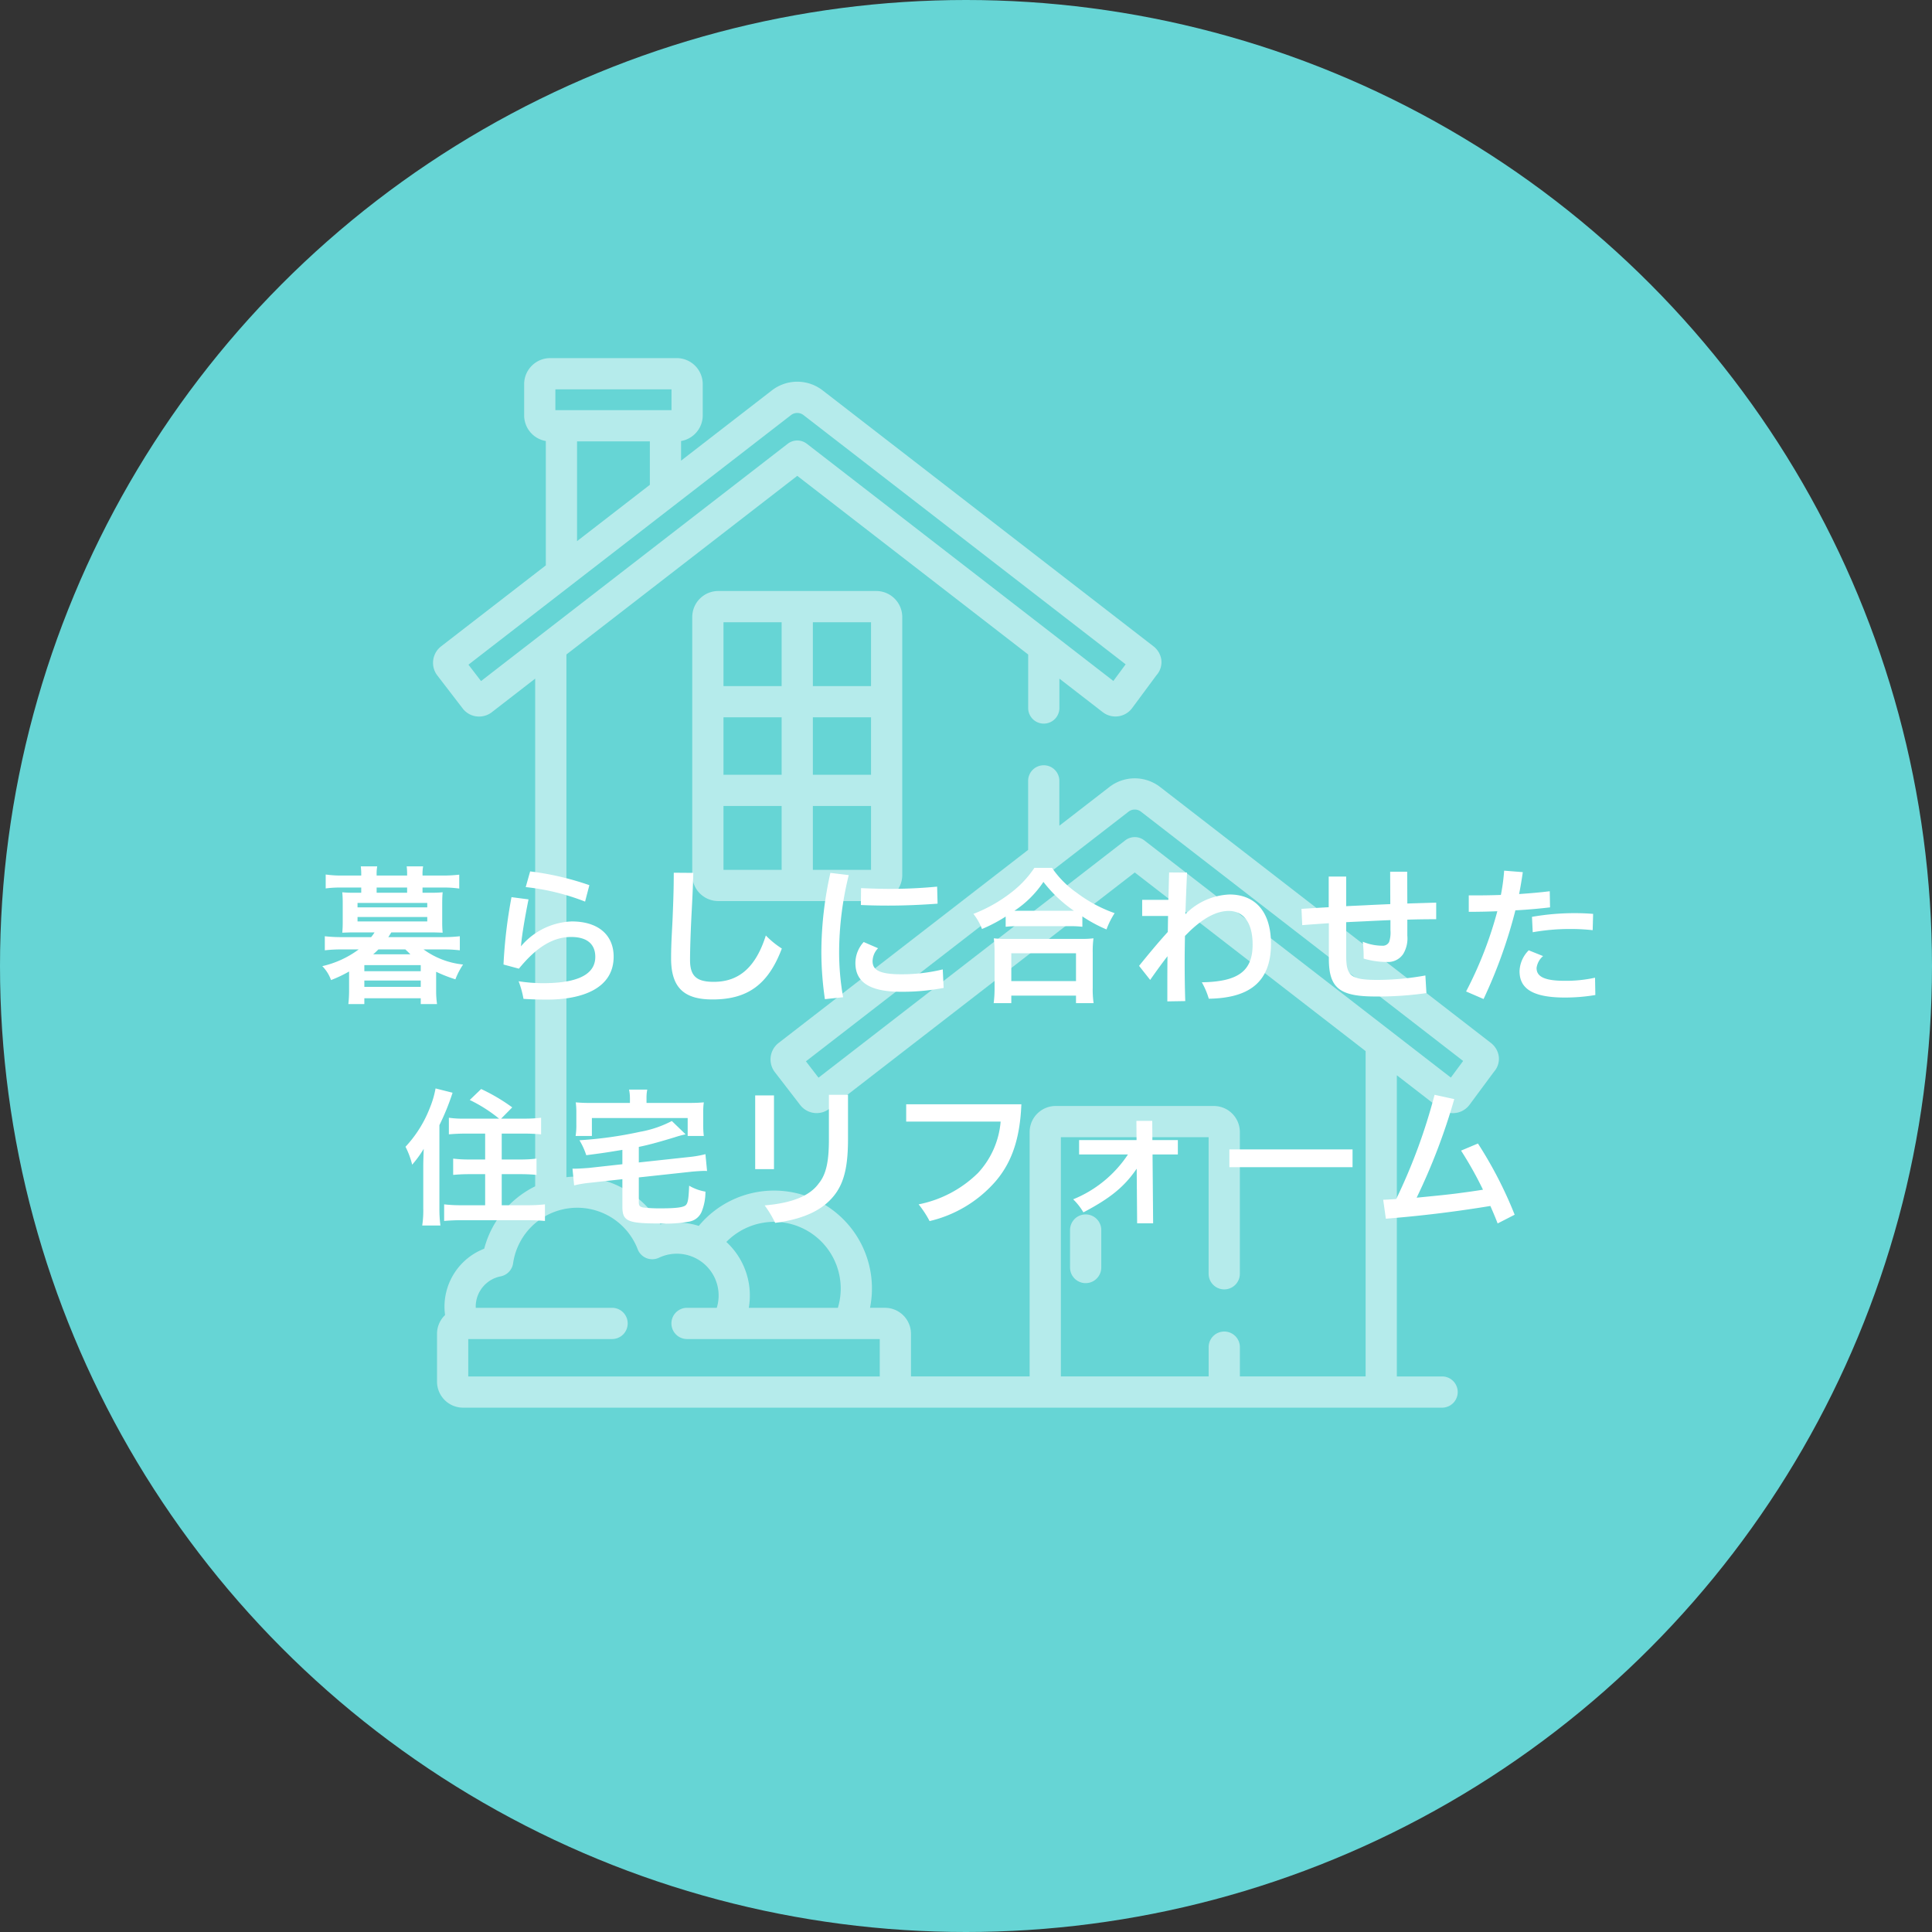
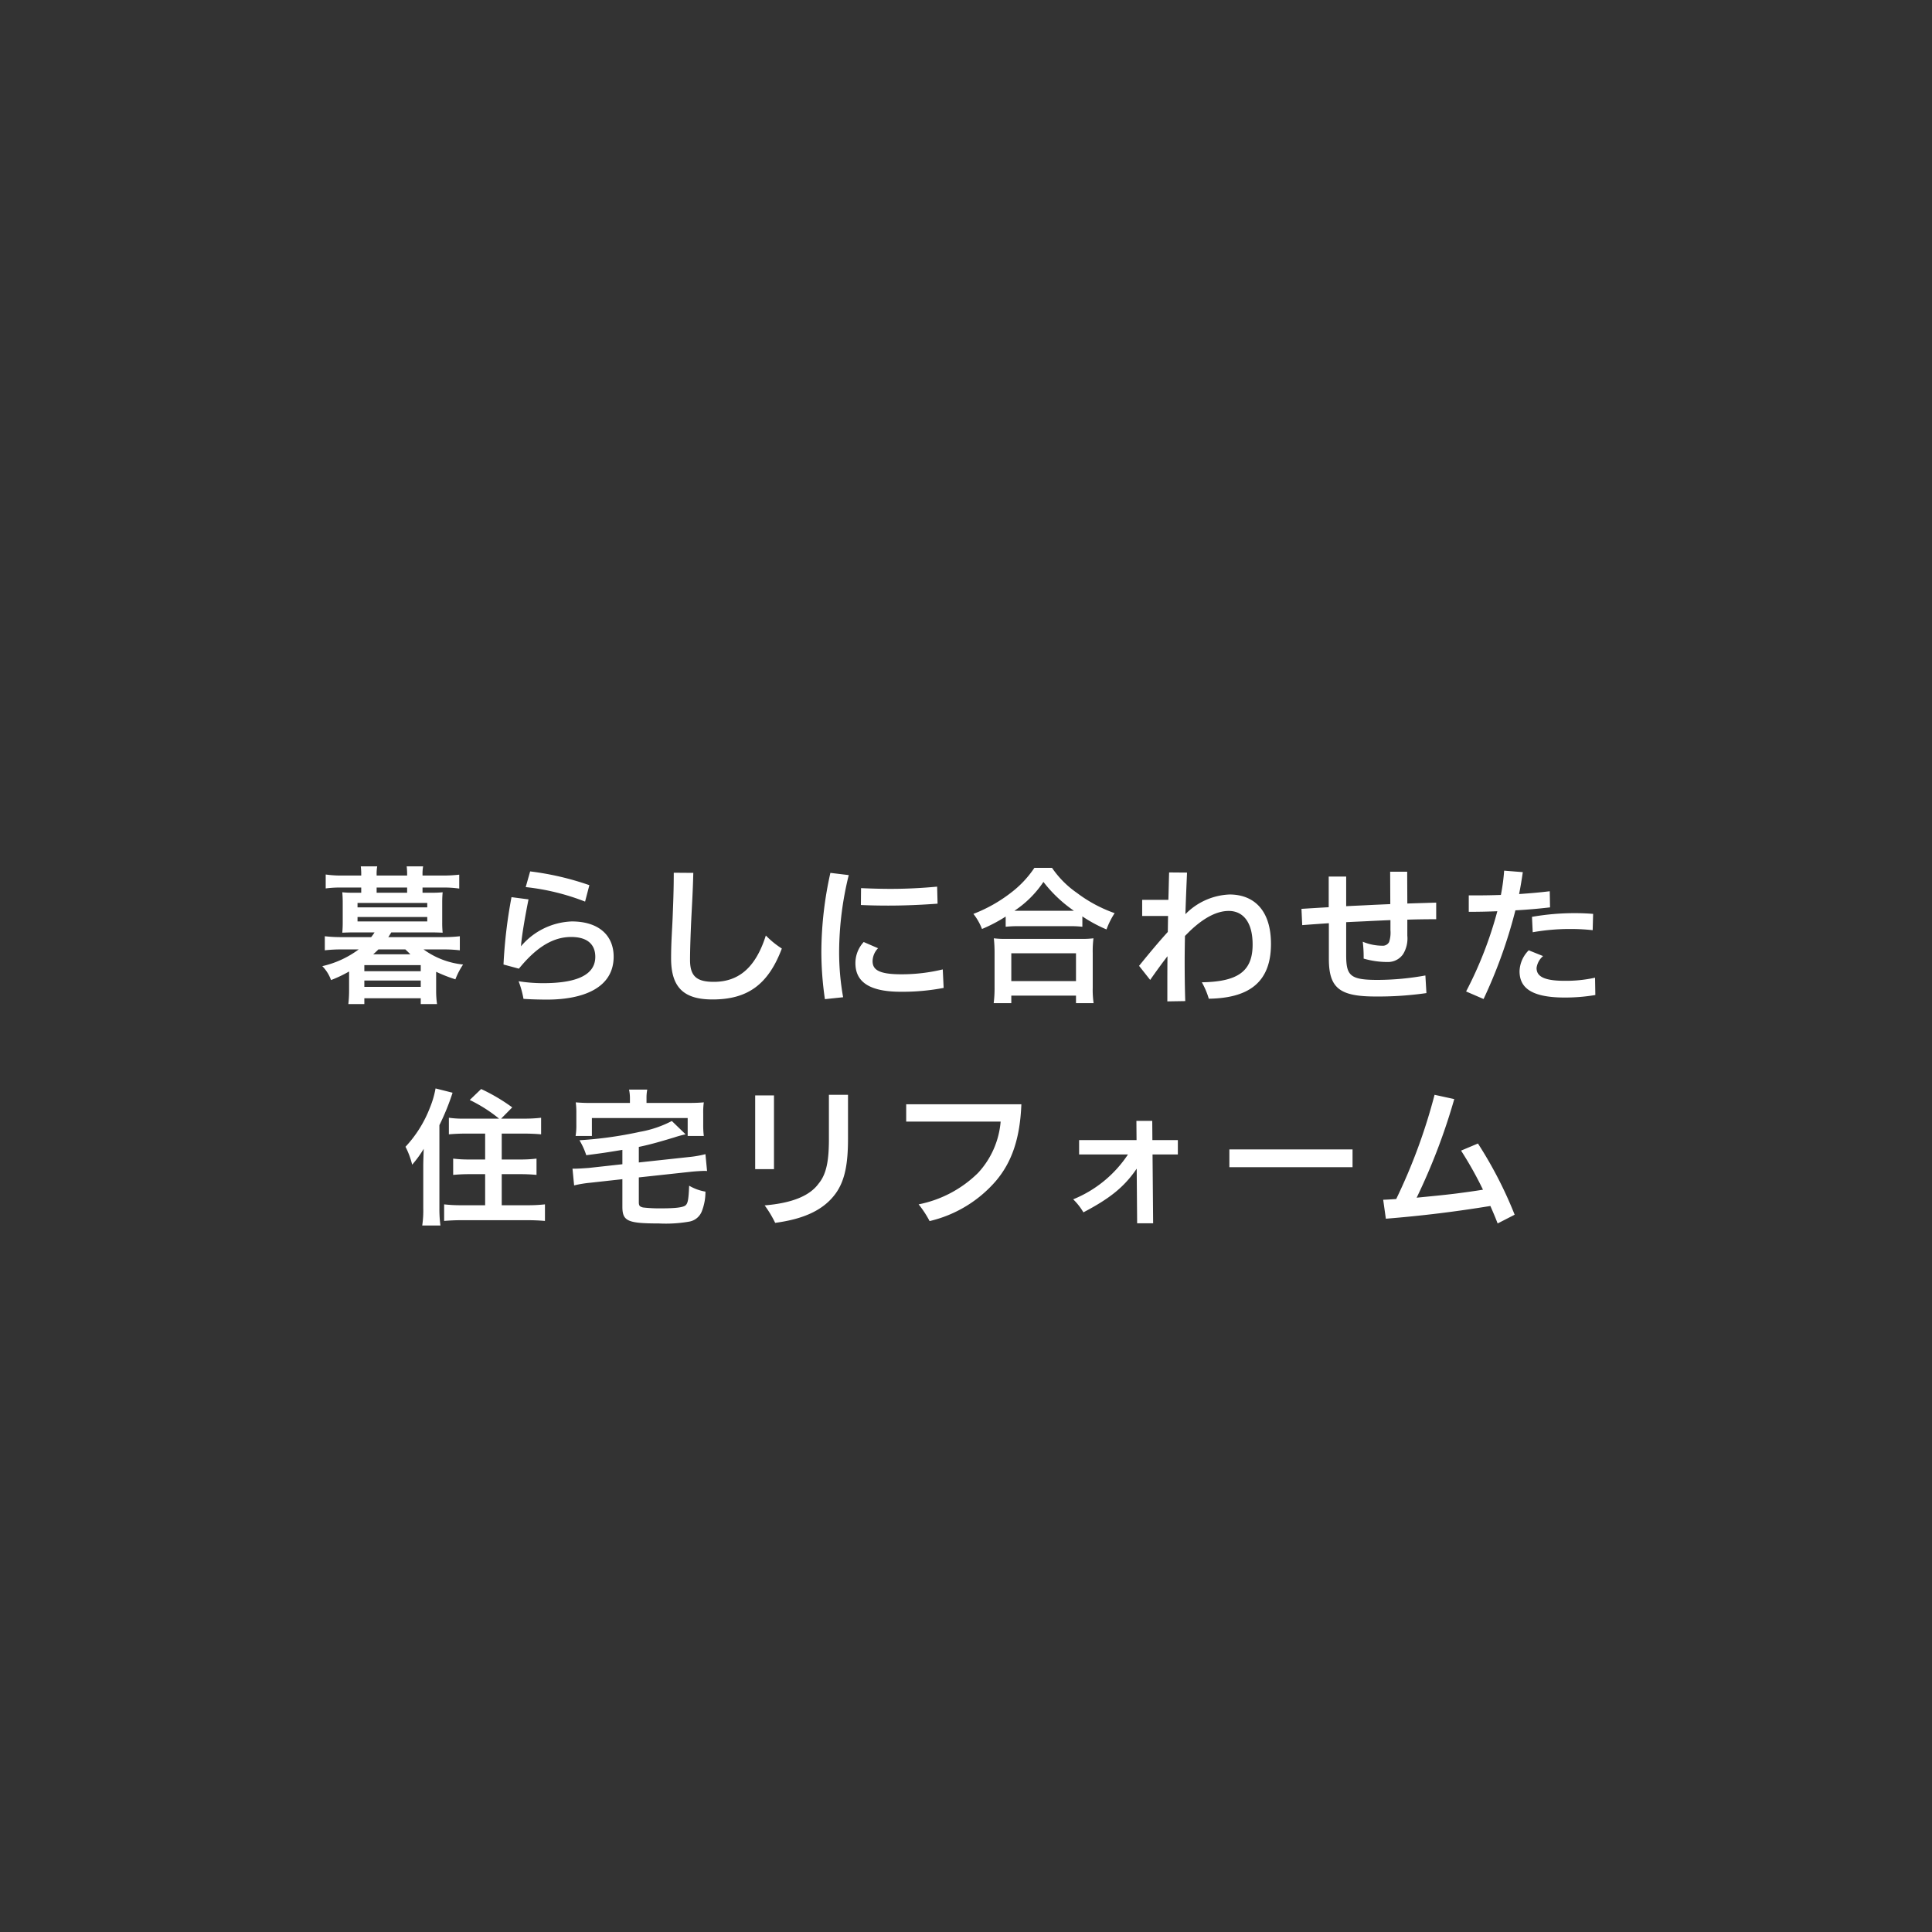
<svg xmlns="http://www.w3.org/2000/svg" width="261" height="261" viewBox="0 0 261 261">
  <rect x="0" y="0" width="261" height="261" fill="#333333" stroke="none" />
  <g id="tatoeba03" transform="translate(2169 -618)">
-     <circle id="楕円形_216" data-name="楕円形 216" cx="130.5" cy="130.5" r="130.5" transform="translate(-2169 618)" fill="#66d5d5" />
    <g id="house_1_" data-name="house (1)" transform="translate(-2110.501 666.378)" opacity="0.517">
-       <path id="パス_91122" data-name="パス 91122" d="M149.366,111.867H128.027a3.519,3.519,0,0,0-3.516,3.516v34.856a3.52,3.52,0,0,0,3.516,3.516h21.339a3.52,3.52,0,0,0,3.516-3.516V115.383A3.519,3.519,0,0,0,149.366,111.867Zm-12.779,37.669H128.73V140.91h7.856Zm0-12.845H128.73V128.93h7.856Zm0-11.98H128.73v-8.625h7.856Zm12.076,24.825h-7.857V140.91h7.857Zm0-12.845h-7.857V128.93h7.857Zm0-11.98h-7.857v-8.625h7.857Zm0,0" transform="translate(-89.492 -80.404)" fill="#fff" />
-       <path id="パス_91123" data-name="パス 91123" d="M308.082,411.3a2.109,2.109,0,0,0-2.109,2.109v5.065a2.109,2.109,0,0,0,4.219,0v-5.065A2.109,2.109,0,0,0,308.082,411.3Zm0,0" transform="translate(-219.917 -295.619)" fill="#fff" />
-       <path id="パス_91124" data-name="パス 91124" d="M143.981,94.375a2.8,2.8,0,0,0-1.067-1.858L98.225,57.94a5.6,5.6,0,0,0-6.853,0L84.613,63.17V57.113a2.109,2.109,0,1,0-4.219,0v9.322L46.686,92.516a2.815,2.815,0,0,0-.51,3.94L49.6,100.9a2.809,2.809,0,0,0,3.943.508L94.8,69.488l31.187,24.13v43.95H109v-3.955a2.109,2.109,0,0,0-4.219,0v3.955H84.817V105.252h19.961V123.7a2.109,2.109,0,0,0,4.219,0V104.549a3.52,3.52,0,0,0-3.516-3.516H84.115a3.521,3.521,0,0,0-3.517,3.516v33.018H64.569v-5.754a3.519,3.519,0,0,0-3.516-3.516H59.035A13.225,13.225,0,0,0,35.9,117.232a9.9,9.9,0,0,0-5.2-.2,13.07,13.07,0,0,0-11.218-6.467,12.637,12.637,0,0,0-1.462.087V40.039L49.206,15.906,80.4,40.039v7.229a2.109,2.109,0,1,0,4.219,0V43.3l5.854,4.529a2.807,2.807,0,0,0,3.943-.51l.023-.031,3.276-4.425.021-.026a2.668,2.668,0,0,0,.657-2.045,2.789,2.789,0,0,0-1.067-1.858L52.633,4.359a5.6,5.6,0,0,0-6.854,0l-12.27,9.493V11.2a3.518,3.518,0,0,0,2.927-3.462V3.516A3.52,3.52,0,0,0,32.92,0H15.826a3.52,3.52,0,0,0-3.516,3.516V7.732A3.519,3.519,0,0,0,15.237,11.2v16.8L1.1,38.933A2.82,2.82,0,0,0,.025,40.8a2.792,2.792,0,0,0,.558,2.074L4,47.323a2.788,2.788,0,0,0,2.226,1.1,2.828,2.828,0,0,0,1.718-.587L13.8,43.3v68.586a13.063,13.063,0,0,0-6.885,8.428,8.4,8.4,0,0,0-5.366,7.822,8.5,8.5,0,0,0,.078,1.14A3.5,3.5,0,0,0,.54,131.814v6.458a3.52,3.52,0,0,0,3.516,3.516H136.319a2.109,2.109,0,0,0,0-4.219h-6.114V96.882l5.855,4.53a2.821,2.821,0,0,0,1.716.587A2.786,2.786,0,0,0,140,100.9l.023-.03,3.277-4.426.022-.027A2.671,2.671,0,0,0,143.981,94.375ZM46.053,116.684A9.014,9.014,0,0,1,54.692,128.3H42.659a9.83,9.83,0,0,0-3.033-8.9A9.052,9.052,0,0,1,46.053,116.684ZM16.529,4.219H32.217v2.81H16.529ZM29.29,11.248v5.87l-9.834,7.609V11.248ZM6.485,43.629l-1.7-2.214L48.359,7.7a1.382,1.382,0,0,1,1.693,0L93.569,41.368l-1.661,2.245L50.5,11.571a2.111,2.111,0,0,0-2.582,0Zm53.866,93.94H4.759v-5.052h19.43a2.109,2.109,0,0,0,0-4.219H5.773c0-.054-.005-.107-.005-.16a4.166,4.166,0,0,1,3.364-4.087,2.11,2.11,0,0,0,1.686-1.771,8.753,8.753,0,0,1,16.831-1.893,2.107,2.107,0,0,0,2.87,1.147,5.646,5.646,0,0,1,7.813,6.764H34.314a2.109,2.109,0,0,0,0,4.219H60.351ZM137.5,97.193,96.09,65.152a2.107,2.107,0,0,0-2.582,0L52.077,97.209,50.375,95,93.952,61.279a1.378,1.378,0,0,1,1.693,0l43.517,33.671Zm0,0" transform="translate(0)" fill="#fff" />
-     </g>
+       </g>
    <path id="パス_91729" data-name="パス 91729" d="M-72.92-13.4v-.7h2.78a14.435,14.435,0,0,1,2.18.14v-1.88a18.805,18.805,0,0,1-2.26.12h-2.7v-.14a5.625,5.625,0,0,1,.08-1.1h-2.22a8.658,8.658,0,0,1,.06,1.1v.14h-4.12v-.14a5.5,5.5,0,0,1,.08-1.1h-2.22a8.657,8.657,0,0,1,.06,1.1v.14h-2.54A15.016,15.016,0,0,1-86-15.86v1.88a15.044,15.044,0,0,1,2.2-.12h2.6v.7h-.98a13.128,13.128,0,0,1-1.58-.06c.04.46.06.88.06,1.4v2.7c0,.52-.02.92-.06,1.36.5-.02.98-.04,1.58-.04h2.78a6.378,6.378,0,0,1-.46.64H-83.8a19.876,19.876,0,0,1-2.32-.12v1.9a19.4,19.4,0,0,1,2.32-.12h2.26a13.092,13.092,0,0,1-4.92,2.26A5.122,5.122,0,0,1-85.28-1.6a17.074,17.074,0,0,0,2.44-1.16V-.12a16.667,16.667,0,0,1-.1,1.76h2.16V.86h7.62v.78h2.2a12.171,12.171,0,0,1-.12-1.76v-2.6a20.157,20.157,0,0,0,2.6,1.02,10.088,10.088,0,0,1,1.04-2,10.948,10.948,0,0,1-5.34-2.04h2.6a18.81,18.81,0,0,1,2.3.12v-1.9a19.516,19.516,0,0,1-2.3.12h-7.36c.08-.12.08-.12.4-.64h5.34c.6,0,1.1.02,1.6.04a13.322,13.322,0,0,1-.06-1.36v-2.7c0-.56.02-.96.06-1.4a13.6,13.6,0,0,1-1.58.06Zm-2.08,0h-4.12v-.7H-75Zm-.24,7.66c.34.32.46.44.68.66h-5.02c.32-.28.48-.44.7-.66Zm-6.46-6.28h9.42v.6H-81.7Zm0,1.9h9.42v.6H-81.7Zm.92,6.5h7.62v.82h-7.62Zm0,2.08h7.62v.86h-7.62Zm21.8-12.62a30.967,30.967,0,0,1,8.02,1.96l.58-2.22a38.71,38.71,0,0,0-8-1.86ZM-60.9-12.8a65.968,65.968,0,0,0-1.08,9.1l2.08.56c1.88-2.3,4.14-4.26,7-4.28,2.22-.02,3.32.98,3.32,2.68,0,2.86-3.42,3.56-7.08,3.56a21.374,21.374,0,0,1-3.28-.26A12.775,12.775,0,0,1-59.28.94c.84.06,2.12.1,3.16.1,4.92,0,9.02-1.58,9.02-5.8,0-2.86-2-4.76-5.66-4.76a9.422,9.422,0,0,0-6.86,3.36c.1-1.46.64-4.48,1.02-6.34Zm21.92-3.3c0,2.4-.08,4.2-.14,5.76-.06,1.74-.22,3.5-.22,5.82,0,4.04,1.84,5.54,5.6,5.54,4.72,0,7.52-2,9.36-6.88a11.935,11.935,0,0,1-2.16-1.76c-1.3,4.1-3.48,6.26-7.02,6.26-2.26,0-3.22-.7-3.22-2.94,0-1.46.08-3.64.16-5.36.1-2.06.22-3.86.28-6.42Zm21.16.02A49.506,49.506,0,0,0-19.04-5.44,44.379,44.379,0,0,0-18.56.98L-16.1.72a34.6,34.6,0,0,1-.54-6.16,43.849,43.849,0,0,1,1.3-10.34Zm4.12,4.34c1.26.06,2.48.08,3.7.08,2.28,0,4.48-.1,6.66-.26l-.06-2.3c-2.16.2-4.22.3-6.3.3-1.3,0-2.62-.04-3.98-.1Zm.38,5A4.2,4.2,0,0,0-14.44-3.9c0,1.96,1.08,3.88,6.12,3.88a29.666,29.666,0,0,0,5.8-.52l-.12-2.5a23.621,23.621,0,0,1-5.6.66c-3.08,0-3.88-.64-3.88-1.78a2.565,2.565,0,0,1,.74-1.74ZM5.86-8.8a15.059,15.059,0,0,1,1.72-.08h6.84a14.559,14.559,0,0,1,1.8.08v-1.4a19.438,19.438,0,0,0,3.26,1.76,10.768,10.768,0,0,1,1.1-2.2,18.806,18.806,0,0,1-5.1-2.74,13.067,13.067,0,0,1-3.36-3.38H9.74A13.967,13.967,0,0,1,6.6-13.42a19.983,19.983,0,0,1-5.1,2.88A7.745,7.745,0,0,1,2.66-8.5a20.361,20.361,0,0,0,3.2-1.68ZM7.6-10.96H7.04a14,14,0,0,0,3.92-3.9,18.269,18.269,0,0,0,4.12,3.9H7.6ZM6.62,1.52V.5h8.74V1.52h2.38a12.494,12.494,0,0,1-.12-2.1V-5.26a13.632,13.632,0,0,1,.1-1.98,13.119,13.119,0,0,1-1.74.08h-10a12.6,12.6,0,0,1-1.72-.08,18.057,18.057,0,0,1,.1,1.98V-.6a15.992,15.992,0,0,1-.12,2.12Zm0-6.74h8.74v3.76H6.62Zm18.76,3.6c.88-1.26,1.64-2.3,2.34-3.2-.02,1.42-.02,2.86-.02,4.3v1.8l2.42-.04c-.06-1.82-.08-3.6-.08-5.38,0-1.14.02-2.28.04-3.42l.66-.66c1.68-1.6,3.48-2.72,5.26-2.72s3.22,1.32,3.22,4.54c0,3.6-1.96,5.02-6.86,5.1A10.548,10.548,0,0,1,33.3.92c5.18-.08,8.4-2.02,8.4-7.4,0-4.66-2.4-6.68-5.6-6.68a8.837,8.837,0,0,0-5.96,2.66c.06-1.9.14-3.78.22-5.62l-2.42-.02c-.04,1.24-.06,2.46-.1,3.7H24.3v2.18h3.5c-.02.72-.02,1.44-.04,2.16-1.22,1.34-2.54,2.92-3.88,4.58ZM49.5-11.44c-1.14.06-2.36.14-3.68.22l.1,2.2c1.24-.1,2.44-.18,3.6-.26v4.8c0,3.98,1.46,5.1,6.32,5.1A45.707,45.707,0,0,0,62.7.16l-.14-2.38a36.861,36.861,0,0,1-6.44.6c-3.72,0-4.26-.56-4.26-3.36V-9.42c1.12-.06,2.22-.1,3.32-.16.82-.04,1.7-.08,2.66-.12v1.36a4.055,4.055,0,0,1-.18,1.6.961.961,0,0,1-.92.5,6.925,6.925,0,0,1-2.64-.54,17.237,17.237,0,0,1,.12,2.28,11.491,11.491,0,0,0,3.16.46h.16a2.463,2.463,0,0,0,2.02-1.08,4.06,4.06,0,0,0,.56-2.48V-9.76c1.22-.04,2.54-.06,3.9-.06v-2.24q-2.1.06-3.9.12l-.02-4.3H57.8l.02,4.38c-.96.04-1.84.08-2.68.12-1.08.06-2.16.1-3.28.16v-4H49.5ZM70.42.96a66.4,66.4,0,0,0,4.3-11.98c1.56-.08,3.14-.22,4.68-.4l-.04-2.18c-1.26.16-2.68.28-4.14.38.2-1,.36-1.98.5-2.96l-2.52-.2a26.846,26.846,0,0,1-.44,3.28c-1.14.04-2.26.06-3.32.06H68.42v2.22c1.16,0,2.48-.02,3.86-.08A52.821,52.821,0,0,1,68.06-.06Zm6.64-9.02a28.784,28.784,0,0,1,5.1-.44,27.458,27.458,0,0,1,3,.16l.06-2.2c-.72-.06-1.54-.1-2.42-.1a33.366,33.366,0,0,0-5.84.5Zm-.54,2.44A4.174,4.174,0,0,0,75.28-2.8c0,2.1,1.38,3.56,6.1,3.56A24.428,24.428,0,0,0,85.52.42l-.04-2.34a18.273,18.273,0,0,1-4.12.42c-3.06,0-3.78-.74-3.78-1.74a2.548,2.548,0,0,1,.88-1.6ZM-67.1,17.12A13.6,13.6,0,0,1-69.36,17v2.24c.7-.06,1.44-.1,2.28-.1h2.62v3.5h-2.12a17.1,17.1,0,0,1-2.2-.12v2.2c.66-.06,1.36-.1,2.2-.1h2.12v4.2H-67.7A19.277,19.277,0,0,1-70,28.7v2.24c.74-.06,1.4-.1,2.38-.1h8.84c1,0,1.68.04,2.4.1V28.7a20.483,20.483,0,0,1-2.38.12h-3.46v-4.2h2.5c.84,0,1.56.04,2.2.1v-2.2a17.653,17.653,0,0,1-2.22.12h-2.48v-3.5h3c.86,0,1.62.04,2.32.1V17a19.312,19.312,0,0,1-2.38.12H-62.3l1.5-1.52A24.708,24.708,0,0,0-65,13.12l-1.54,1.48a19.924,19.924,0,0,1,3.96,2.52Zm-5.72,12.1a13.741,13.741,0,0,1-.14,2.34h2.46a16.819,16.819,0,0,1-.14-2.32V18a32.063,32.063,0,0,0,1.78-4.38l-2.3-.58a12.717,12.717,0,0,1-.76,2.6,16.273,16.273,0,0,1-3.3,5.28,10.705,10.705,0,0,1,.9,2.42,14.515,14.515,0,0,0,1.56-2.14c-.04,1.36-.06,1.76-.06,2.28Zm26.9-5.94-4.54.5c-.54.04-1.4.1-1.8.1h-.4l.22,2.26a15.418,15.418,0,0,1,2.18-.36l4.34-.48v3.72c0,1.94.7,2.26,4.92,2.26a18.333,18.333,0,0,0,4.06-.24,2.242,2.242,0,0,0,1.78-1.48,7.122,7.122,0,0,0,.46-2.58,6.455,6.455,0,0,1-2.2-.8c-.08,1.92-.18,2.42-.52,2.68-.38.26-1.34.38-3.28.38a19.121,19.121,0,0,1-2.44-.12c-.46-.12-.56-.24-.56-.74V25.06l7.02-.76c.54-.06,1.48-.12,1.84-.12a2.565,2.565,0,0,1,.36.02l-.22-2.28a14.319,14.319,0,0,1-2.16.38l-6.84.74v-2.1c1.34-.28,2.46-.58,4.78-1.28a14.17,14.17,0,0,1,1.54-.42l-1.86-1.8a14.769,14.769,0,0,1-4.3,1.46,53.673,53.673,0,0,1-8.18,1.14,9.6,9.6,0,0,1,.92,2.02c2.44-.32,2.44-.32,4.88-.72ZM-44.9,15h-5.12a21.8,21.8,0,0,1-2.2-.08,10.447,10.447,0,0,1,.08,1.48v1.5a8.872,8.872,0,0,1-.1,1.56h2.2V17.04H-37.1v2.42h2.18A11.759,11.759,0,0,1-35,17.92V16.4a9.42,9.42,0,0,1,.08-1.48c-.68.06-1.2.08-2.22.08h-5.52v-.64a5.564,5.564,0,0,1,.1-1.16h-2.46a5.568,5.568,0,0,1,.12,1.16Zm19.46,8.94V13.98h-2.54v9.96Zm7.42-10.04v5.98c0,2.74-.28,4.68-1.38,6-1.18,1.64-3.52,2.64-7.3,2.96a14.776,14.776,0,0,1,1.42,2.36c3.9-.52,6.56-1.74,8.18-3.98,1.28-1.78,1.66-4.12,1.66-7.38V13.9Zm10.44,1.28v2.34H5.18a11.6,11.6,0,0,1-3.04,6.92A15.767,15.767,0,0,1-5.9,28.7a13.67,13.67,0,0,1,1.48,2.26,16.94,16.94,0,0,0,8.94-5.4C6.7,23,7.8,19.78,7.98,15.18Zm29.96,6.78a16.147,16.147,0,0,1-7.4,6.06,8.236,8.236,0,0,1,1.38,1.76c3.54-1.86,5.5-3.4,7.2-5.9l.06,7.38h2.16l-.08-9.3h3.42V20.02H25.68l-.02-2.6H23.52l.02,2.6H15.78v1.94Zm30.34-.68H36.08v2.4H52.72Zm4.5,9.36c4.94-.4,9.32-.94,14.12-1.72.34.78.68,1.56.98,2.36l2.3-1.18a55.416,55.416,0,0,0-4.96-9.62l-2.28.96a49.886,49.886,0,0,1,2.96,5.28c-1.22.2-2.42.36-3.64.52-1.76.22-3.54.38-5.32.56a82.972,82.972,0,0,0,5.08-13.32L63.8,13.9a76.882,76.882,0,0,1-5.18,14.08c-.58.04-1.16.08-1.76.1Z" transform="translate(-2039 752)" fill="#fff" />
  </g>
</svg>